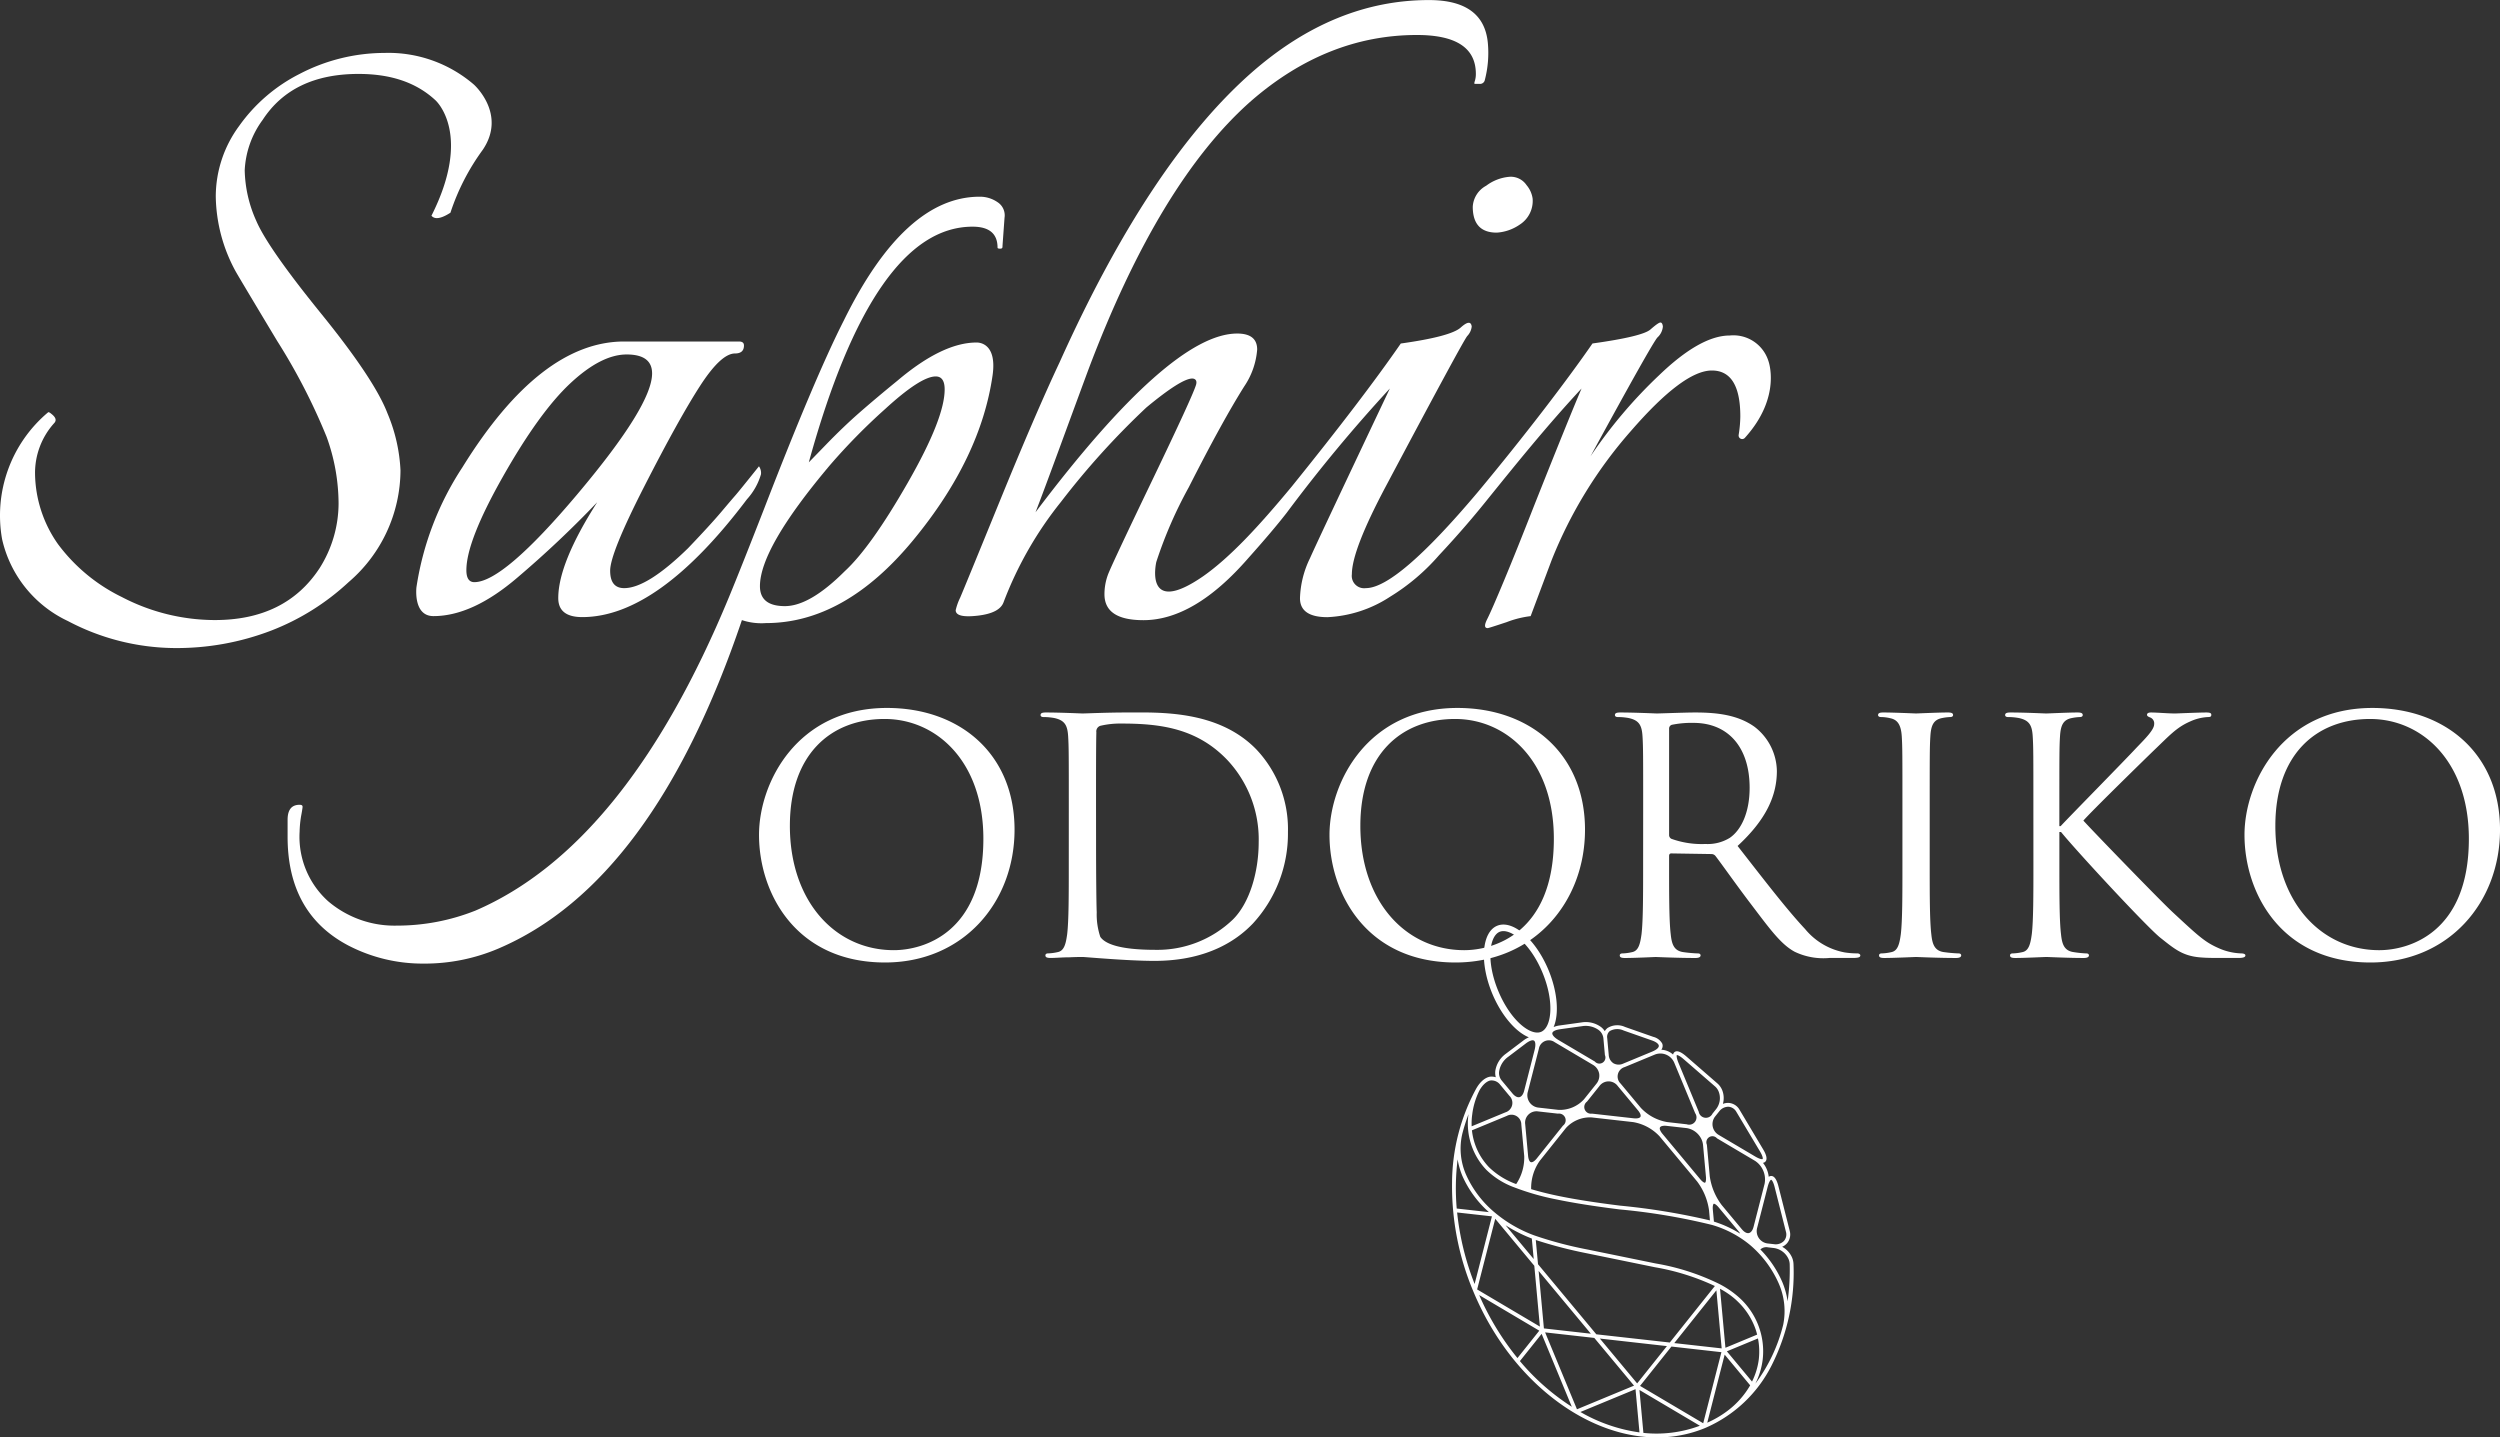
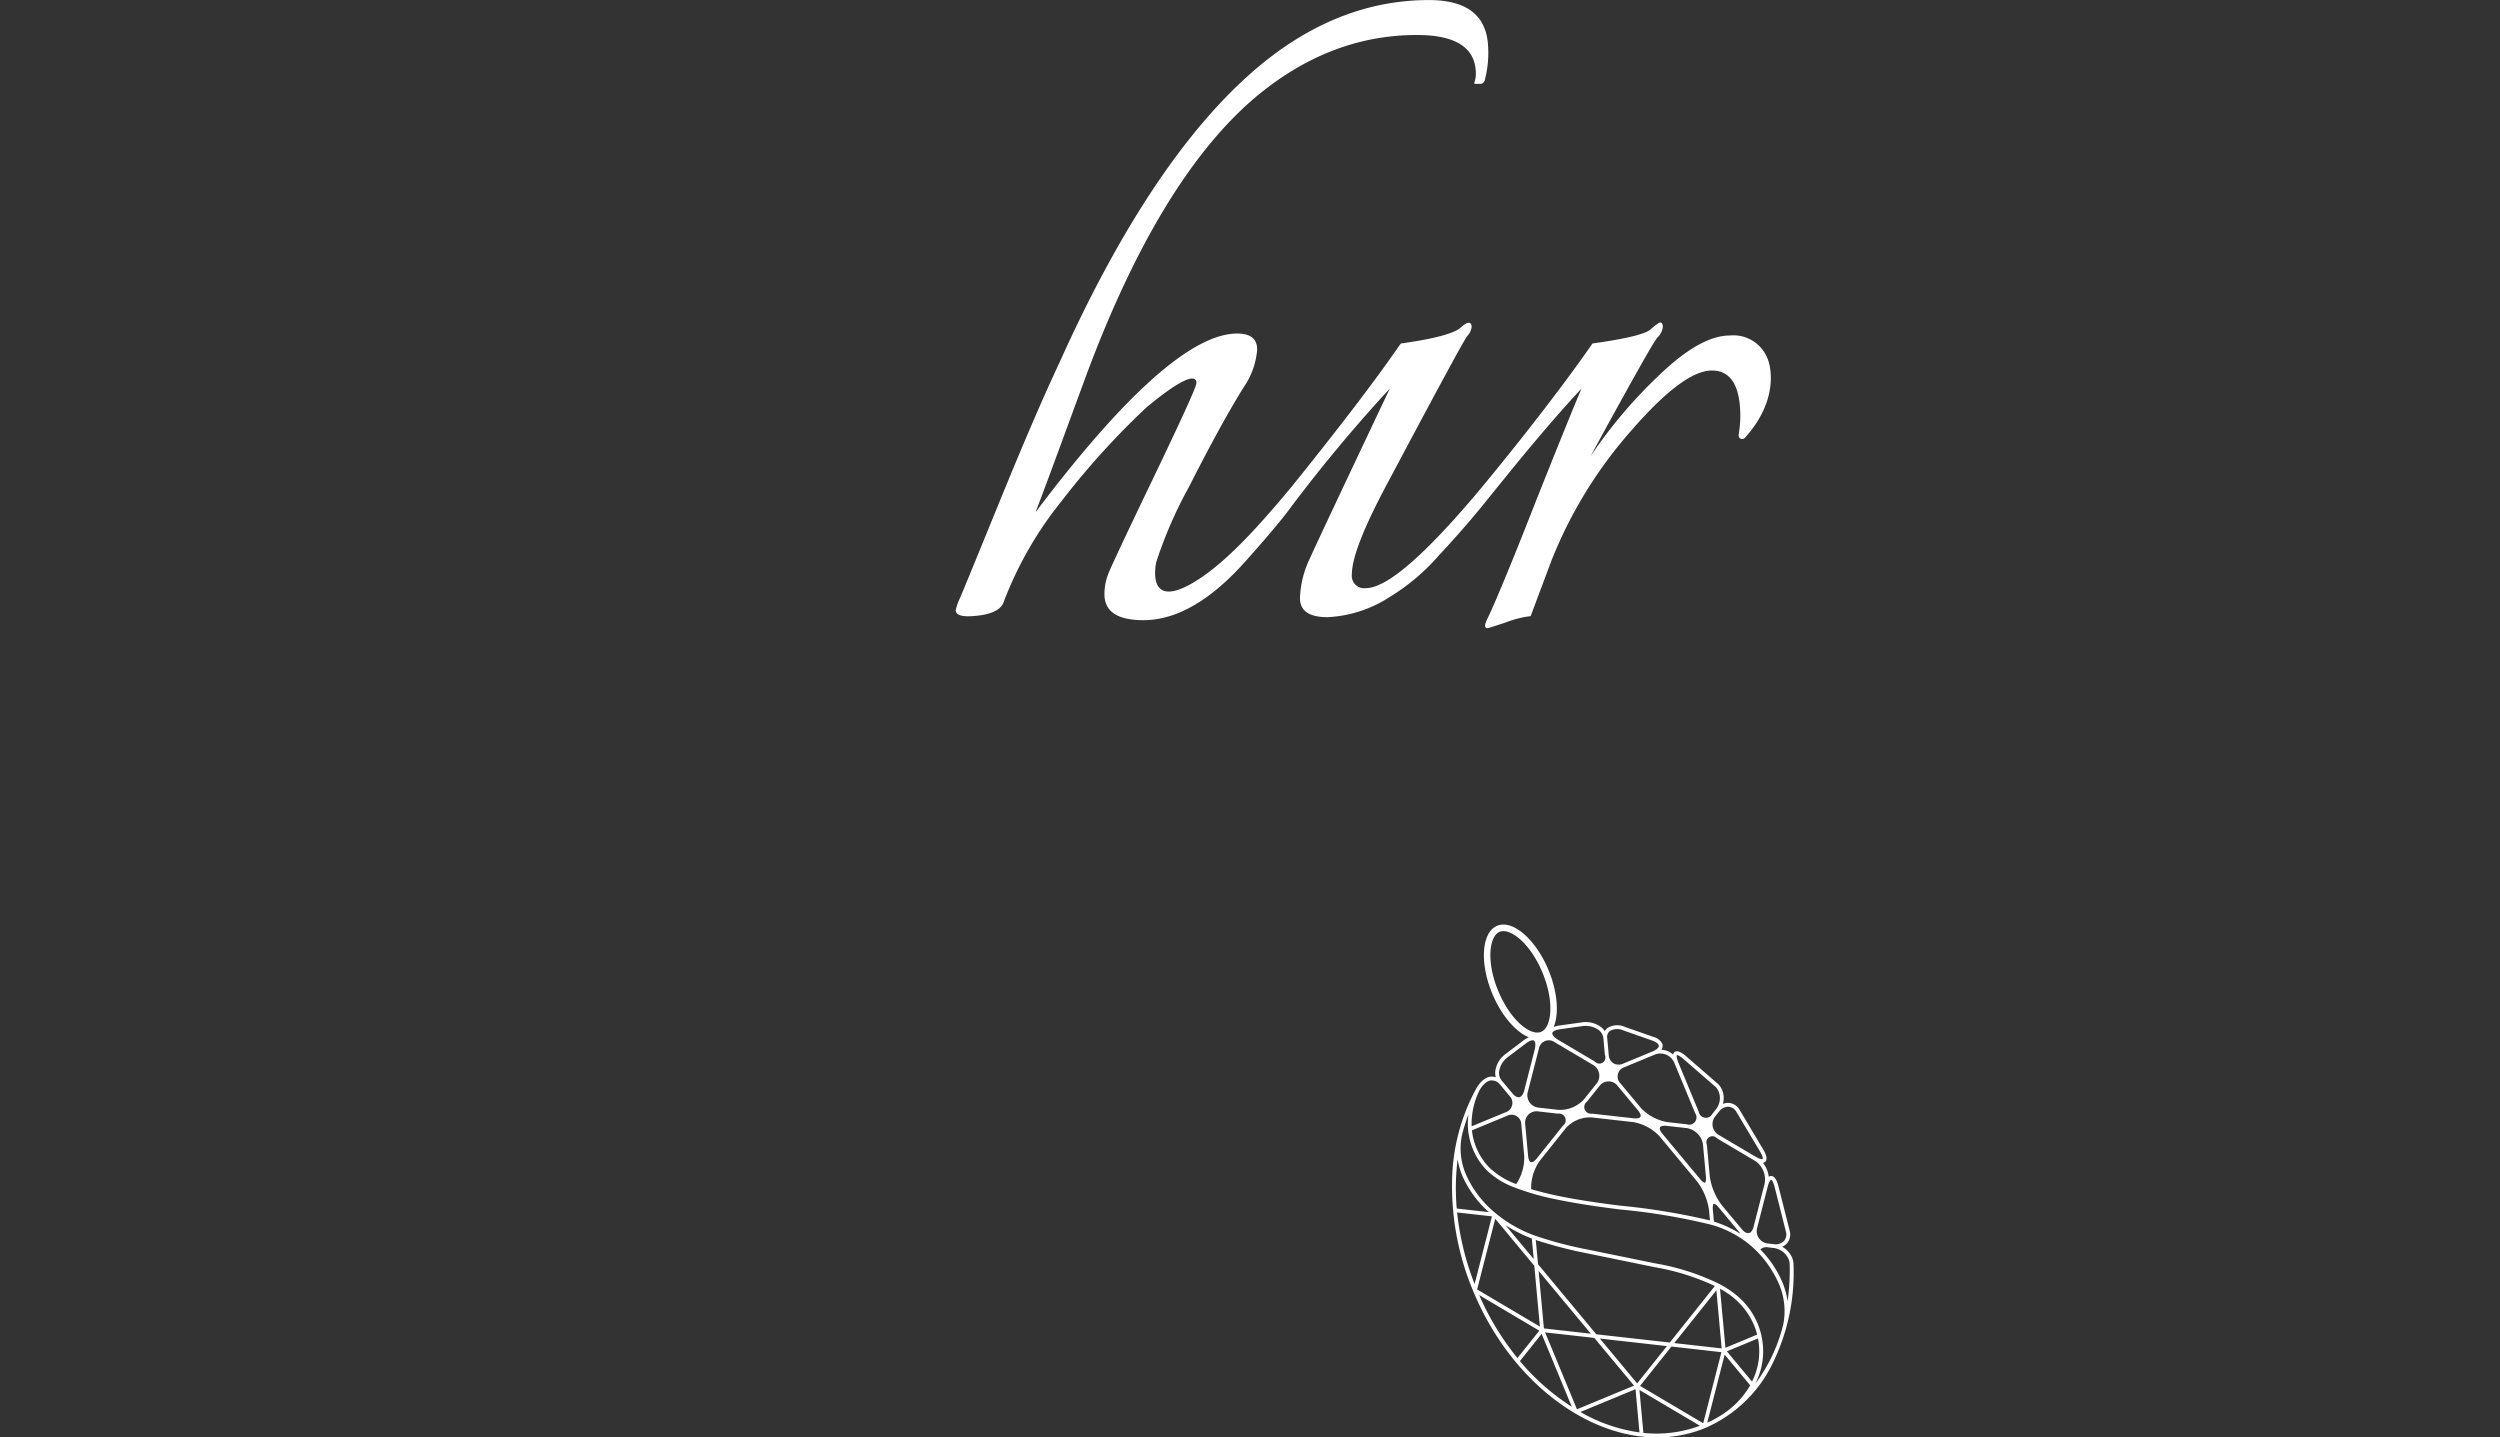
<svg xmlns="http://www.w3.org/2000/svg" width="279.559" height="160.739" viewBox="0 0 279.559 160.739">
  <rect x="0" y="0" width="279.559" height="160.739" fill="#333333" stroke="none" />
  <g fill="#fff">
-     <path d="M99.183 79.165c8.169 0 14.267 5.156 14.267 13.614 0 8.134-5.736 14.85-14.487 14.85-9.947 0-14.087-7.733-14.087-14.268.001-5.881 4.286-14.196 14.307-14.196m.761 27.086c3.267 0 10.02-1.888 10.02-12.453 0-8.715-5.3-13.4-11.037-13.4-6.063 0-10.6 3.992-10.6 11.945-.001 8.461 5.083 13.908 11.618 13.908Zm19.573-16.049c0-5.664 0-6.681-.071-7.842-.074-1.236-.364-1.815-1.562-2.07a7 7 0 0 0-1.233-.108c-.147 0-.291-.073-.291-.219 0-.216.181-.29.581-.29 1.633 0 3.919.109 4.1.109.435 0 2.723-.109 4.9-.109 3.594 0 10.239-.326 14.559 4.139a12.98 12.98 0 0 1 3.523 9.223 14.84 14.84 0 0 1-3.923 10.238c-1.561 1.635-4.829 4.176-11 4.176-1.559 0-3.483-.11-5.046-.219-1.6-.108-2.833-.218-3.013-.218-.073 0-.689 0-1.452.037-.727 0-1.562.073-2.107.073-.4 0-.58-.073-.58-.291 0-.108.074-.219.29-.219a5.5 5.5 0 0 0 1.09-.145c.727-.145.906-.943 1.053-2 .18-1.524.18-4.392.18-7.879Zm3.049 3.922c0 3.848.037 7.188.074 7.879a7.9 7.9 0 0 0 .4 2.76c.471.688 1.887 1.451 6.172 1.451a12.18 12.18 0 0 0 8.64-3.377c1.888-1.852 2.9-5.336 2.9-8.678a12.98 12.98 0 0 0-3.486-9.149c-3.412-3.594-7.55-4.1-11.871-4.1a9.7 9.7 0 0 0-2.359.254.66.66 0 0 0-.437.726c-.037 1.235-.037 4.937-.037 7.733Zm40.408-14.959c8.168 0 14.267 5.156 14.267 13.614 0 8.134-5.736 14.85-14.484 14.85-9.949 0-14.088-7.733-14.088-14.268 0-5.881 4.283-14.196 14.305-14.196m.762 27.086c3.266 0 10.021-1.888 10.021-12.453 0-8.715-5.3-13.4-11.037-13.4-6.063 0-10.6 3.992-10.6 11.945-.002 8.461 5.081 13.908 11.616 13.908m20.009-16.049c0-5.664 0-6.68-.072-7.842-.073-1.236-.365-1.815-1.561-2.07a7 7 0 0 0-1.235-.108c-.145 0-.29-.073-.29-.219 0-.216.182-.29.582-.29 1.633 0 3.919.109 4.1.109.4 0 3.156-.109 4.282-.109 2.286 0 4.719.219 6.645 1.6a6.35 6.35 0 0 1 2.5 4.937c0 2.685-1.123 5.373-4.392 8.387 2.977 3.811 5.447 7.042 7.551 9.294a7.5 7.5 0 0 0 4.43 2.613 9 9 0 0 0 1.416.108c.181 0 .327.111.327.219 0 .218-.217.291-.872.291h-2.578a7.4 7.4 0 0 1-3.884-.69c-1.561-.836-2.831-2.614-4.9-5.337-1.527-2-3.233-4.429-3.96-5.373a.58.58 0 0 0-.469-.219l-4.466-.071c-.183 0-.255.108-.255.29v.871c0 3.486 0 6.354.182 7.878.11 1.053.326 1.851 1.416 2a15 15 0 0 0 1.633.145c.218 0 .29.111.29.219 0 .181-.18.291-.58.291-2 0-4.284-.11-4.466-.11-.036 0-2.322.11-3.412.11-.4 0-.58-.073-.58-.291 0-.108.072-.219.29-.219a5.5 5.5 0 0 0 1.09-.145c.727-.145.906-.943 1.053-2 .18-1.524.18-4.392.18-7.878Zm2.9 3.159a.47.47 0 0 0 .255.437 10 10 0 0 0 3.813.579 4.7 4.7 0 0 0 2.722-.689c1.27-.872 2.215-2.831 2.215-5.591 0-4.539-2.4-7.262-6.28-7.262a11 11 0 0 0-2.433.218.44.44 0 0 0-.292.437Zm29.141 3.231c0 3.486 0 6.354.181 7.878.108 1.053.327 1.851 1.417 2a16 16 0 0 0 1.632.145c.219 0 .292.111.292.219 0 .181-.183.291-.582.291-2 0-4.284-.11-4.465-.11s-2.468.11-3.558.11c-.4 0-.581-.073-.581-.291 0-.108.073-.219.292-.219a5.5 5.5 0 0 0 1.088-.145c.726-.145.908-.943 1.053-2 .181-1.524.181-4.392.181-7.878v-6.391c0-5.664 0-6.68-.073-7.842-.073-1.236-.435-1.852-1.233-2.033a4.8 4.8 0 0 0-1.126-.145c-.145 0-.291-.073-.291-.219 0-.216.182-.29.581-.29 1.2 0 3.485.109 3.667.109s2.468-.109 3.558-.109c.4 0 .581.074.581.29 0 .146-.145.219-.292.219a5.5 5.5 0 0 0-.906.108c-.98.181-1.271.8-1.343 2.07-.073 1.161-.073 2.177-.073 7.842Zm11.594-6.39c0-5.664 0-6.68-.073-7.842-.071-1.236-.363-1.815-1.56-2.07a7 7 0 0 0-1.234-.108c-.145 0-.292-.073-.292-.219 0-.216.183-.29.583-.29 1.633 0 3.774.109 3.993.109.326 0 2.432-.109 3.52-.109.4 0 .582.074.582.29 0 .146-.146.219-.29.219a5.5 5.5 0 0 0-.908.108c-.981.181-1.271.8-1.345 2.07-.072 1.161-.072 2.177-.072 7.842v2.18h.146c.616-.691 7.188-7.371 8.495-8.787 1.017-1.053 1.961-2 1.961-2.614a.71.71 0 0 0-.471-.761c-.182-.074-.327-.146-.327-.291 0-.181.18-.255.435-.255.727 0 1.851.109 2.723.109.181 0 2.577-.109 3.484-.109.4 0 .547.074.547.255s-.074.254-.364.254a5.4 5.4 0 0 0-2.032.508c-1.49.653-2.289 1.561-3.923 3.122-.906.872-7.224 7.044-7.987 7.951.945 1.053 8.5 8.859 9.985 10.24 3.049 2.831 3.668 3.411 5.411 4.138a6.7 6.7 0 0 0 2.249.471c.255 0 .473.073.473.219 0 .181-.183.291-.8.291h-1.848c-1.016 0-1.708 0-2.505-.073-1.924-.182-2.832-.98-4.392-2.215-1.634-1.342-9.332-9.658-11.074-11.8h-.183v3.557c0 3.486 0 6.354.183 7.878.109 1.053.326 1.851 1.416 2a12 12 0 0 0 1.416.145c.217 0 .29.111.29.219 0 .181-.183.291-.58.291-1.78 0-3.886-.11-4.176-.11s-2.4.11-3.486.11c-.4 0-.581-.073-.581-.291 0-.108.073-.219.292-.219a5.5 5.5 0 0 0 1.09-.145c.724-.145.906-.943 1.05-2 .182-1.524.182-4.392.182-7.878Zm37.914-11.037c8.169 0 14.267 5.156 14.267 13.614 0 8.134-5.736 14.85-14.486 14.85-9.948 0-14.087-7.733-14.087-14.268-.002-5.881 4.282-14.196 14.306-14.196m.761 27.086c3.268 0 10.022-1.888 10.022-12.453 0-8.715-5.3-13.4-11.038-13.4-6.063 0-10.6 3.992-10.6 11.945-.004 8.461 5.079 13.908 11.614 13.908ZM52.978 9.445a14.65 14.65 0 0 0-9.98-3.526 20.6 20.6 0 0 0-9.49 2.344 18.56 18.56 0 0 0-6.755 5.807 13.33 13.33 0 0 0-2.625 7.87 17.96 17.96 0 0 0 2.235 8.429q.443.784 4.634 7.762a67.7 67.7 0 0 1 5.527 10.722 22.1 22.1 0 0 1 1.337 7.478 13.6 13.6 0 0 1-2.12 7.2q-3.8 5.806-11.722 5.806a22.54 22.54 0 0 1-10.385-2.57 19.55 19.55 0 0 1-7.146-5.916 13.96 13.96 0 0 1-2.57-7.931 8.32 8.32 0 0 1 2.121-5.583c.3-.3.223-.63-.223-1-.238-.2-.367-.284-.446-.223A15.07 15.07 0 0 0 .235 60.297a13.36 13.36 0 0 0 7.366 9.154 25.9 25.9 0 0 0 11.838 3.016 29.5 29.5 0 0 0 10.883-1.95 26.9 26.9 0 0 0 8.654-5.415 16.54 16.54 0 0 0 5.808-12.507 18.6 18.6 0 0 0-1.451-6.364q-1.453-3.8-7.427-11.167T28.65 24.68a14.4 14.4 0 0 1-1.285-5.638 10.3 10.3 0 0 1 2.009-5.639q3.351-5.136 10.72-5.136c3.572 0 6.438.935 8.6 2.945.072.067 4.156 3.777-.447 12.911q.558.669 2.122-.336a25.2 25.2 0 0 1 3.614-7.033c2.724-4.021-1.005-7.309-1.005-7.309M84.87 52.142q-2.234 2.794-2.625 3.239t-1.621 1.9q-1.228 1.451-3.682 4.019-4.579 4.471-7.147 4.467-1.565 0-1.565-1.954t3.852-9.49q3.854-7.537 6.2-11.167t3.91-3.629q1.002-.002 1-.894c0-.3-.187-.445-.559-.445H69.797q-9.38 0-18.089 14.069a33.5 33.5 0 0 0-5.138 13.4s-.4 3.238 1.9 3.238q4.355 0 9.378-4.3a117 117 0 0 0 8.935-8.432q-4.355 6.814-4.356 10.721 0 2.12 2.68 2.122 8.484 0 18.422-13.178a7.1 7.1 0 0 0 1.566-2.791 1.3 1.3 0 0 0-.225-.895m-20.266 3.073q-8.319 9.883-11.558 9.883-.895 0-.894-1.34 0-3.242 4.076-10.442t7.535-10.44q3.462-3.236 6.309-3.237t2.848 2.12q.002 3.576-8.316 13.456" />
-     <path d="M111.552 22.61a3.46 3.46 0 0 0-2.008-.613q-8.375 0-15.187 13.846-3.238 6.364-8.932 21.1-2.569 6.589-3.908 9.826-11.5 27.8-28.361 35.061a23.7 23.7 0 0 1-8.766 1.676 11.44 11.44 0 0 1-7.706-2.735 9.69 9.69 0 0 1-3.18-7.762 12 12 0 0 1 .2-1.933s.131-.695.131-.857-.113-.224-.335-.224q-1.339-.002-1.34 1.676v1.9q0 8.6 6.813 12.17a18.04 18.04 0 0 0 8.372 2.012 21 21 0 0 0 8.375-1.676q17.306-7.371 27.243-36.734a6.9 6.9 0 0 0 2.68.333q8.82 0 16.469-9.268c5.1-6.176 8-12.327 8.88-18.424.537-3.737-1.646-3.683-1.79-3.683q-3.794 0-8.818 4.243-2.46 2.008-4.247 3.572t-3.684 3.518c-1.263 1.3-1.935 1.992-2.009 2.066q7.257-26.352 18.313-26.353 2.793 0 2.793 2.345 0 .113.278.113c.278 0 .277-.11.277-.334l.226-3.127a1.75 1.75 0 0 0-.779-1.734M92.794 52.033a68 68 0 0 1 6.2-6.309q3.966-3.629 5.641-3.629 1 0 1 1.453 0 3.236-4.13 10.44t-7.036 9.881q-3.909 3.91-6.7 3.91t-2.789-2.232q0-4.248 7.814-13.514m77.919-31.32a2.14 2.14 0 0 0-1.843-.949 5 5 0 0 0-2.681 1.006 2.84 2.84 0 0 0-1.5 2.344q0 2.9 2.68 2.9a5.07 5.07 0 0 0 2.567-.893 3.15 3.15 0 0 0 1.449-2.905 2.95 2.95 0 0 0-.672-1.503" />
    <path d="M197.731 40.309a4.1 4.1 0 0 0-4.3-2.792q-3.292 0-7.927 4.465a53.6 53.6 0 0 0-7.65 9.047q6.813-12.506 7.481-13.288a1.86 1.86 0 0 0 .614-1.231c-.036-.3-.128-.446-.277-.446s-.522.261-1.117.782-2.754 1.044-6.478 1.563c-2.83 4.1-7.628 10.378-12.839 16.638q-9.042 10.721-12.5 10.719a1.383 1.383 0 0 1-1.566-1.563q0-2.678 3.8-9.826 8.6-16.191 9.1-16.8a1.8 1.8 0 0 0 .5-1.063q-.115-.891-1.23.113t-6.7 1.786q-4.244 6.143-12.174 15.968c-3.72 4.493-6.914 7.94-9.916 10.049-6.649 4.6-5.275-1.467-5.251-1.585a48 48 0 0 1 3.63-8.352q3.74-7.368 6.2-11.279a8.5 8.5 0 0 0 1.45-4.129q0-1.788-2.231-1.787-7.486 0-22.556 19.988.784-2.011 2.793-7.481t3.126-8.488q7.926-20.99 18.2-30.034 8.485-7.37 18.535-7.37 6.589 0 6.587 4.355a2.6 2.6 0 0 1-.11.782q-.114.333 0 .332h.556a.54.54 0 0 0 .559-.444 12 12 0 0 0 .336-4.131q-.449-4.8-6.588-4.8-10.61 0-19.875 8.151-11.391 10.05-21.437 32.381-2.679 5.7-6.642 15.41t-4.465 10.885a6.4 6.4 0 0 0-.5 1.4q0 .893 2.457.613t2.9-1.508a41.2 41.2 0 0 1 6.419-11.221 88 88 0 0 1 9.546-10.551q3.909-3.239 5.137-3.238s.674-.024.391.786q-.458 1.393-4.689 10.212-4.749 9.886-5.138 10.943a6.3 6.3 0 0 0-.387 2.18c0 1.935 1.447 2.9 4.353 2.9q5.691 0 11.721-6.926 2.788-3.123 4.3-5.076a172 172 0 0 1 11.539-13.905q-8.152 17.2-8.932 18.981a10.9 10.9 0 0 0-1.117 4.469q0 2.12 3.071 2.122a13.96 13.96 0 0 0 7.012-2.29 23.5 23.5 0 0 0 5.463-4.634c2.247-2.4 3.96-4.43 5.159-5.919 3.312-4.1 6.835-8.485 10.782-12.729q-1.342 3.128-5.247 12.953-2.011 5.137-3.407 8.489t-1.9 4.353.059 1q.109 0 2.121-.669a11 11 0 0 1 2.68-.671l2.345-6.252a49.5 49.5 0 0 1 8.877-14.46q5.86-6.756 9.042-6.755t3.183 5.136a14 14 0 0 1-.186 2.068.4.4 0 0 0 .69.333c4.194-4.638 2.618-8.659 2.618-8.659m-30.867 70.788c.986 2.379 2.592 4.294 4.1 4.9a2.7 2.7 0 0 0-.62.362l-1.955 1.477a2.9 2.9 0 0 0-1.177 1.907 1.9 1.9 0 0 0 .053.718 1.6 1.6 0 0 0-.569-.068c-.007 0-.858 0-1.621 1.338a22.25 22.25 0 0 0-2.7 10.474 30.3 30.3 0 0 0 2.361 12.166c5.079 12.264 16.717 19.133 25.943 15.312a14.93 14.93 0 0 0 7.444-7.026 23 23 0 0 0 2.435-11.257 2.1 2.1 0 0 0-.16-.769 2.52 2.52 0 0 0-1.11-1.211 1.5 1.5 0 0 0 .537-.386 1.52 1.52 0 0 0 .307-1.4l-1.266-5a3.5 3.5 0 0 0-.166-.509q-.256-.623-.64-.624a.47.47 0 0 0-.273.093 3 3 0 0 0-.213-.824 3 3 0 0 0-.433-.734.46.46 0 0 0 .26-.128c.181-.18.182-.478.012-.894a4 4 0 0 0-.244-.476l-2.642-4.433a1.52 1.52 0 0 0-1.206-.772 1.5 1.5 0 0 0-.661.11 2.4 2.4 0 0 0-.08-1.543 2 2 0 0 0-.516-.732l-3.5-3.042q-.902-.779-1.3-.487a.46.46 0 0 0-.173.286 2.1 2.1 0 0 0-1.317-.539.74.74 0 0 0 .15-.451.7.7 0 0 0-.05-.243 1.57 1.57 0 0 0-1-.748l-3.168-1.111a2.07 2.07 0 0 0-1.951.125 1.2 1.2 0 0 0-.3.351 1.9 1.9 0 0 0-.422-.462 2.88 2.88 0 0 0-2.181-.516l-2.429.337a2.8 2.8 0 0 0-.691.179c.638-1.489.42-3.98-.567-6.36-1.431-3.458-4.01-5.683-5.746-4.965s-1.986 4.116-.555 7.575m.678-.281c-1.367-3.3-1.015-6.135.155-6.617s3.425 1.271 4.791 4.569 1.013 6.131-.158 6.617-3.424-1.274-4.787-4.569Zm-.709 25.2c-.005.031-1.913 7.479-1.935 7.566a30.4 30.4 0 0 1-1.957-8Zm-3.936-.873a26.4 26.4 0 0 1 .1-5.5 8.6 8.6 0 0 0 .531 1.854 11.8 11.8 0 0 0 2.965 4.048Zm6.79 16.721a30.4 30.4 0 0 1-4.277-7.043l6.719 3.981Zm-4.508-7.675 2.023-7.9 4.37 5.254.624 6.8Zm6.326-3.4-3.144-3.776a16.4 16.4 0 0 0 2.932 1.485Zm4.263 16.524a25.5 25.5 0 0 1-5.808-5.112l2.431-3.044Zm2.127-8.174c-.07-.008-5.226-.587-5.249-.591l-.591-6.43Zm5.178 5.557-4.171-5.015 7.5.844Zm-4.566-5.49-6.52-7.837-.249-2.706a49 49 0 0 0 5.683 1.479l7.641 1.565a26.2 26.2 0 0 1 6.7 2.1l-5.04 6.319Zm4.823 6.226 6.758 4a13.86 13.86 0 0 1-6.317.8Zm7.129 3.722-7.063-4.179 3.51-4.4 5.588.63Zm2.065-8.372-5.3-.594 4.709-5.9Zm-21.329-20.823c-.161-.048-.279-.315-.317-.711l-.323-3.522a1.27 1.27 0 0 1 1.468-1.44l2.193.246a.749.749 0 0 1 .557 1.345l-2.923 3.662c-.248.309-.494.465-.655.42m3.109-13.641c-.577-.341-.75-.635-.715-.8.04-.2.374-.359.895-.43l2.428-.337a2.5 2.5 0 0 1 1.856.428 1.34 1.34 0 0 1 .529.922l.17 1.884a.676.676 0 0 1-1.13.716Zm6.122 2.585a1.2 1.2 0 0 1-.533-.952l-.169-1.871a.84.84 0 0 1 .29-.784 1.69 1.69 0 0 1 1.548-.06l3.168 1.112c.474.167.757.391.765.6s-.268.45-.73.64l-3.246 1.345a1.19 1.19 0 0 1-1.094-.032Zm-8.24 10.9 2.921-3.661a3.63 3.63 0 0 1 2.868-1.189l4.654.525a5.23 5.23 0 0 1 2.948 1.588l4.2 5.048a6.94 6.94 0 0 1 1.332 3.217s.092.989.1 1.139a75 75 0 0 0-10.068-1.653c-2.808-.349-5.166-.723-7.012-1.111a36 36 0 0 1-2.909-.73 5.26 5.26 0 0 1 .965-3.173Zm13.72-3.01c-.254-.306-.358-.578-.277-.725s.365-.213.759-.168c1.865.209 2.147.241 2.193.244a2.21 2.21 0 0 1 1.723 1.345 2 2 0 0 1 .137.557l.322 3.521c.047.506-.06.67-.1.687s-.232-.023-.557-.414Zm4.052-2.477-2.256-5.447c-.264-.64-.214-.866-.194-.883s.255.01.776.463c.057.047 3.489 3.031 3.5 3.04a1.5 1.5 0 0 1 .4.568 2 2 0 0 1-.281 1.966l-.408.512a.816.816 0 0 1-1.539-.218Zm1.58 10.98c-.046-.507.061-.669.1-.686s.232.022.555.412l2.264 2.719a1 1 0 0 1 .128.205 12.7 12.7 0 0 0-2.929-1.342Zm3.249 2.17-2.262-2.717a6.94 6.94 0 0 1-1.334-3.22l-.321-3.521a.676.676 0 0 1 1.13-.716l4.265 2.525a2.49 2.49 0 0 1 1.059 2.558l-1.231 4.8c-.1.4-.293.658-.525.71s-.518-.103-.782-.42Zm-2.568-10.54a1.392 1.392 0 0 1-.388-2.125l.408-.51a1.28 1.28 0 0 1 1.059-.53 1.1 1.1 0 0 1 .866.568l2.645 4.428c.353.6.324.822.295.85s-.251.061-.849-.294Zm5.468 12.554.649.075a2.11 2.11 0 0 1 1.671 1.251 1.6 1.6 0 0 1 .125.6 25.6 25.6 0 0 1-.235 4.109 8.8 8.8 0 0 0-.58-2.121 12 12 0 0 0-2.468-3.675.98.98 0 0 1 .837-.241Zm-15.008-14.428-4.656-.522a.749.749 0 0 1-.558-1.344l1.377-1.725a1.27 1.27 0 0 1 2.057-.022l2.262 2.72c.255.305.359.578.277.726s-.364.211-.759.167m-12.243-3.075c-.1.4-.3.659-.529.711s-.517-.1-.78-.418l-1.208-1.453a1.32 1.32 0 0 1-.278-1.027 2.47 2.47 0 0 1 1.009-1.613l1.955-1.479c.417-.317.768-.44.935-.328.137.09.224.42.058 1.068Zm8.387-1.939a1.44 1.44 0 0 1-.312 1.158l-1.376 1.724a3.63 3.63 0 0 1-2.868 1.189l-2.192-.249a1.39 1.39 0 0 1-1.227-1.776l1.231-4.8a1.13 1.13 0 0 1 1.779-.737l4.263 2.523a1.42 1.42 0 0 1 .699.968Zm20.1 23.528a7.65 7.65 0 0 1 .48 4.576 18.3 18.3 0 0 1-3.113 6.582 8.2 8.2 0 0 0 .82-2.687 8.08 8.08 0 0 0-2.642-6.949 10.5 10.5 0 0 0-2.269-1.54 26 26 0 0 0-7.05-2.262l-7.638-1.563a43.4 43.4 0 0 1-5.936-1.574 14.7 14.7 0 0 1-4.334-2.484 11.7 11.7 0 0 1-3.307-4.323 7.27 7.27 0 0 1-.421-4.527 21 21 0 0 1 .7-2.222 7.5 7.5 0 0 0 .5 3.929 7.4 7.4 0 0 0 1.5 2.3 8.8 8.8 0 0 0 3.123 1.955 28.4 28.4 0 0 0 4.707 1.345c1.861.389 4.229.767 7.048 1.118a70 70 0 0 1 10.349 1.735 11.9 11.9 0 0 1 4.254 2.243 12 12 0 0 1 3.229 4.347Zm-10.3-17.843-2.191-.248a5.25 5.25 0 0 1-2.948-1.59l-2.264-2.719a1.1 1.1 0 0 1 .457-1.842l3.353-1.389a1.684 1.684 0 0 1 2.194.908l2.335 5.636a.818.818 0 0 1-.936 1.244m-5.9 29.225-6.381 2.644-3.562-8.6 5.5.619Zm.61 5.229a18.2 18.2 0 0 1-6.607-2.283l6.163-2.552Zm9.772-9.067 3.477-1.44a7.6 7.6 0 0 1 .095 2.317 7.8 7.8 0 0 1-.759 2.506Zm-.246.371 2.851 3.431a9.5 9.5 0 0 1-2.558 2.871 11.4 11.4 0 0 1-2.241 1.308Zm.085-.767-.606-6.6a9 9 0 0 1 1.827 1.278v.006a7.9 7.9 0 0 1 2.165 3.284q.09.276.159.559Zm4.717-17.978c.174-.673.354-.809.394-.809s.22.137.391.812l1.264 5a1.1 1.1 0 0 1-.212 1.015 1.28 1.28 0 0 1-1.124.374l-.647-.073a1.39 1.39 0 0 1-1.23-1.776Zm-29.163-7.953a1.1 1.1 0 0 1 1.622.981l.325 3.52a5.32 5.32 0 0 1-.9 3.123 8.5 8.5 0 0 1-3.033-1.879 7.05 7.05 0 0 1-1.915-4.131Zm-3.931 1.165a7 7 0 0 1 .06-1.3 8.2 8.2 0 0 1 .82-2.728c.607-1.062 1.25-1.106 1.257-1.1a1.2 1.2 0 0 1 1 .416l1.086 1.307a1.105 1.105 0 0 1-.453 1.845Z" />
  </g>
</svg>